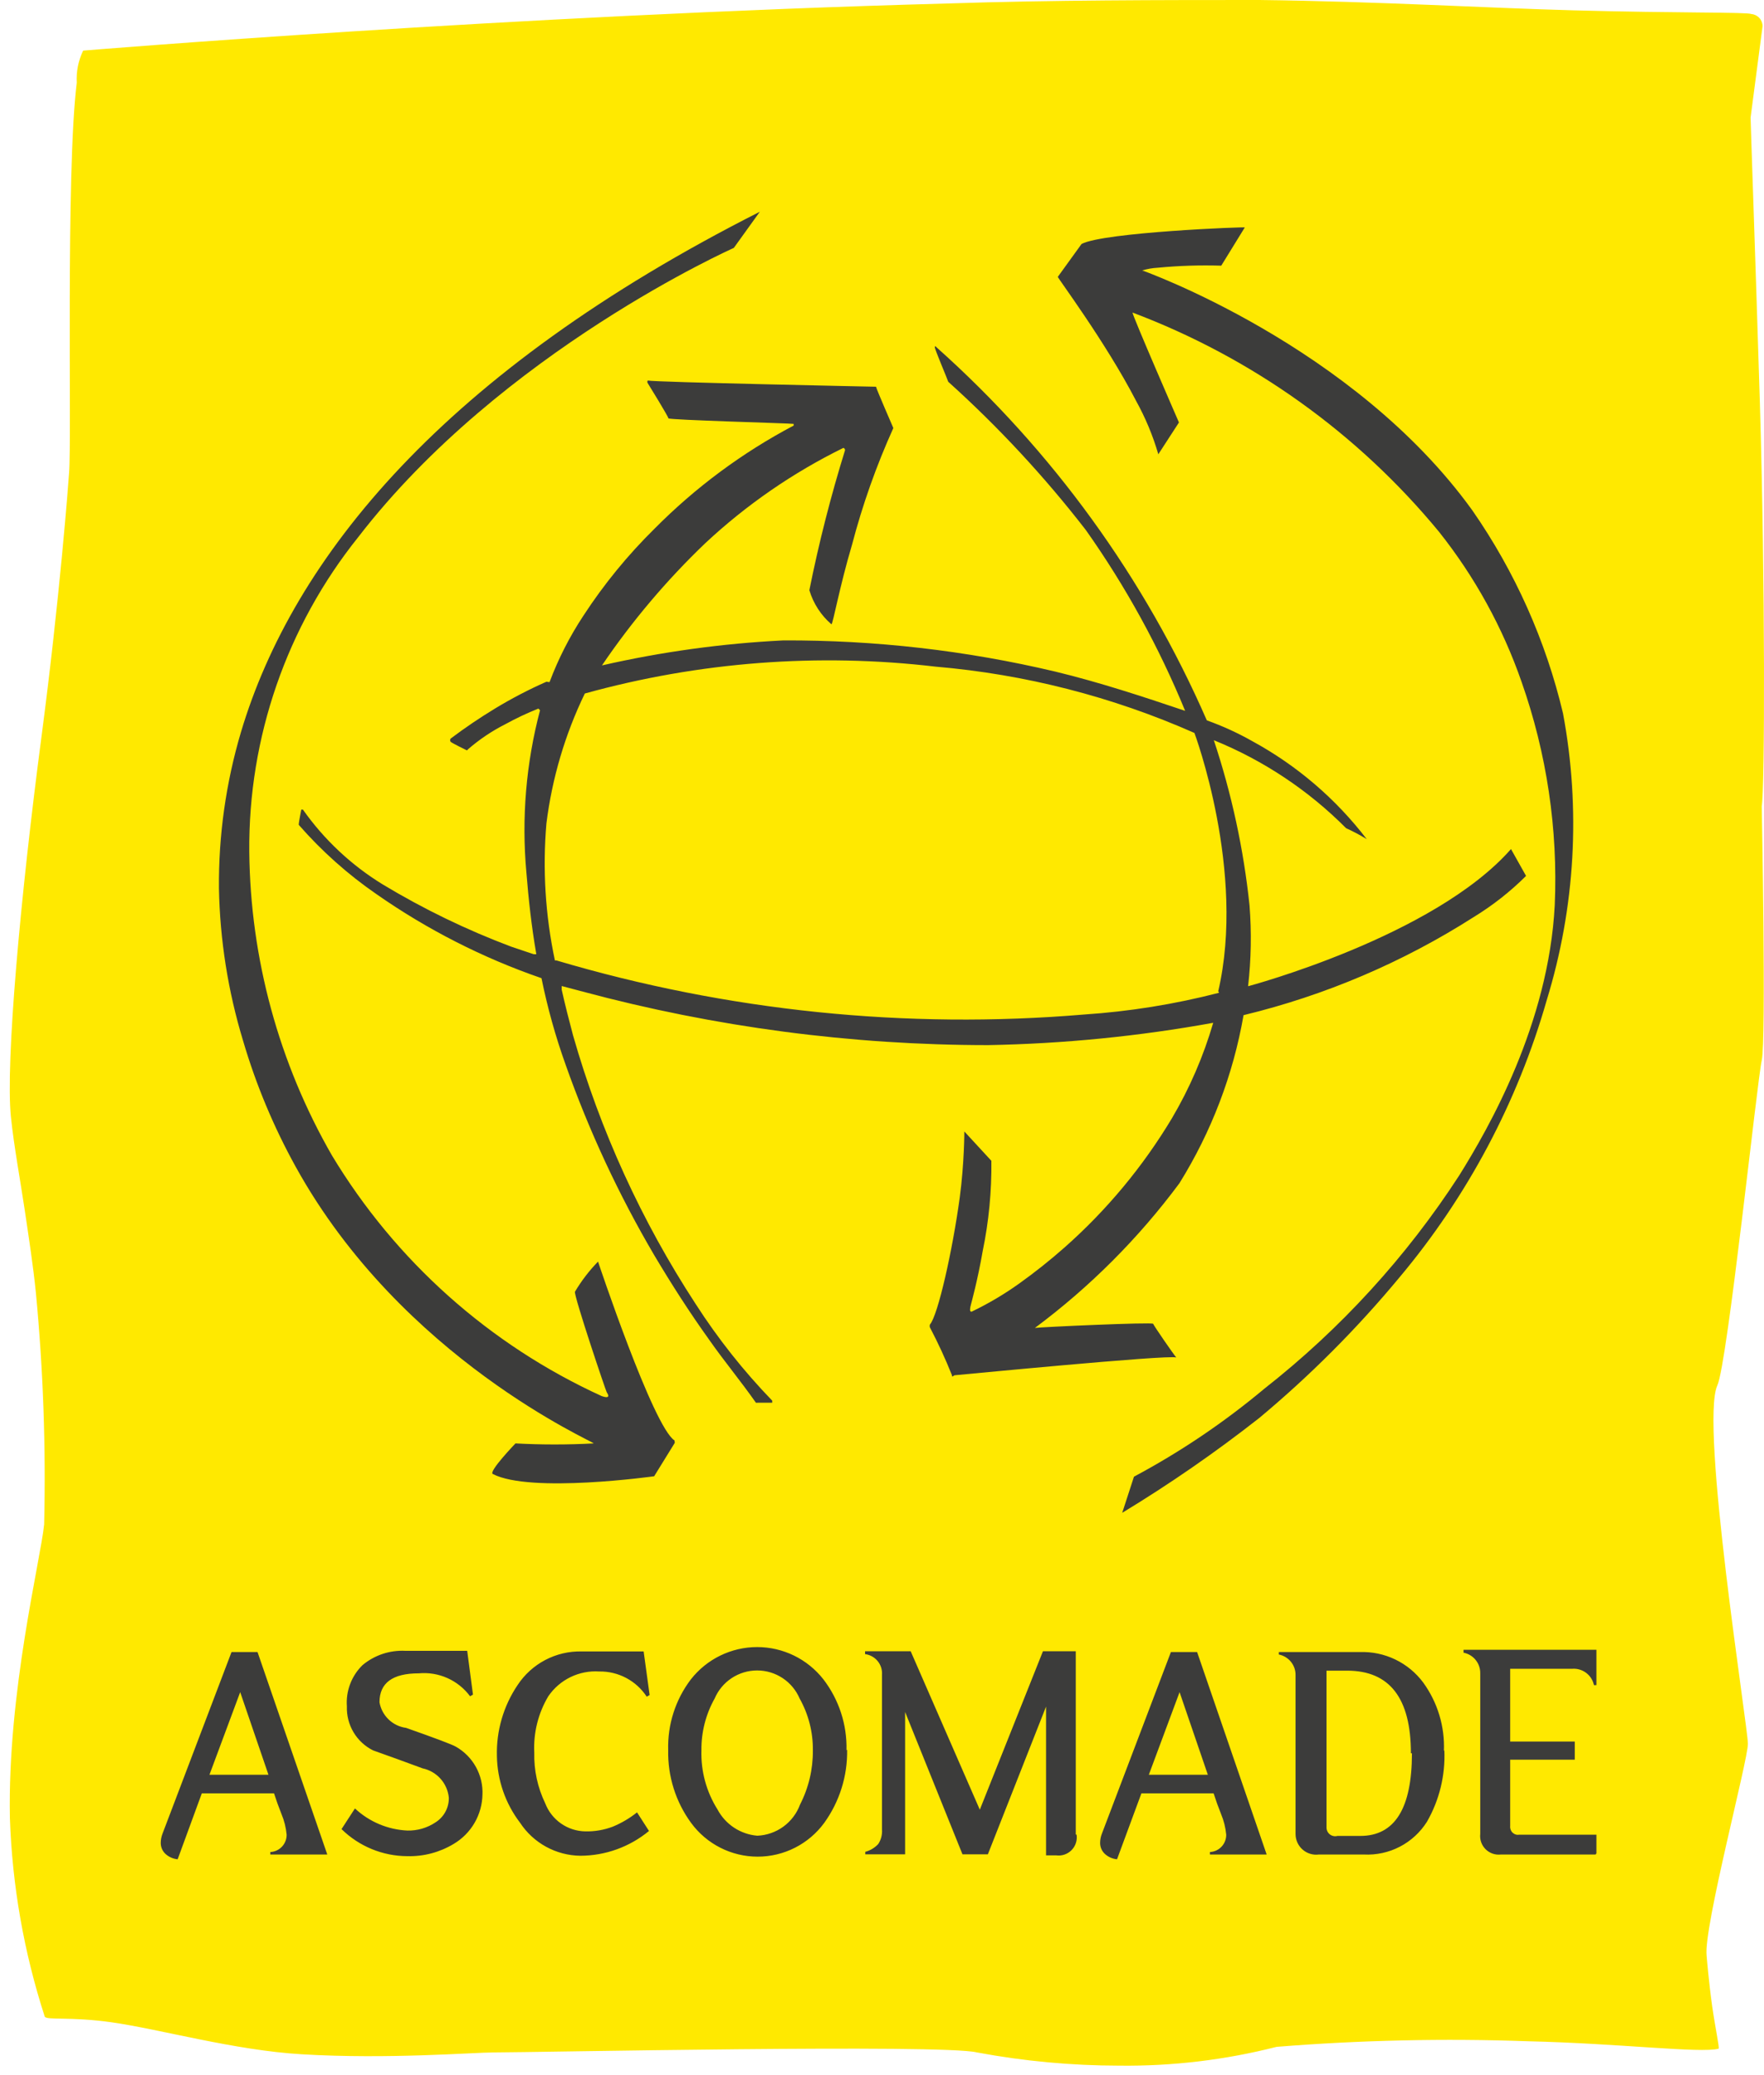
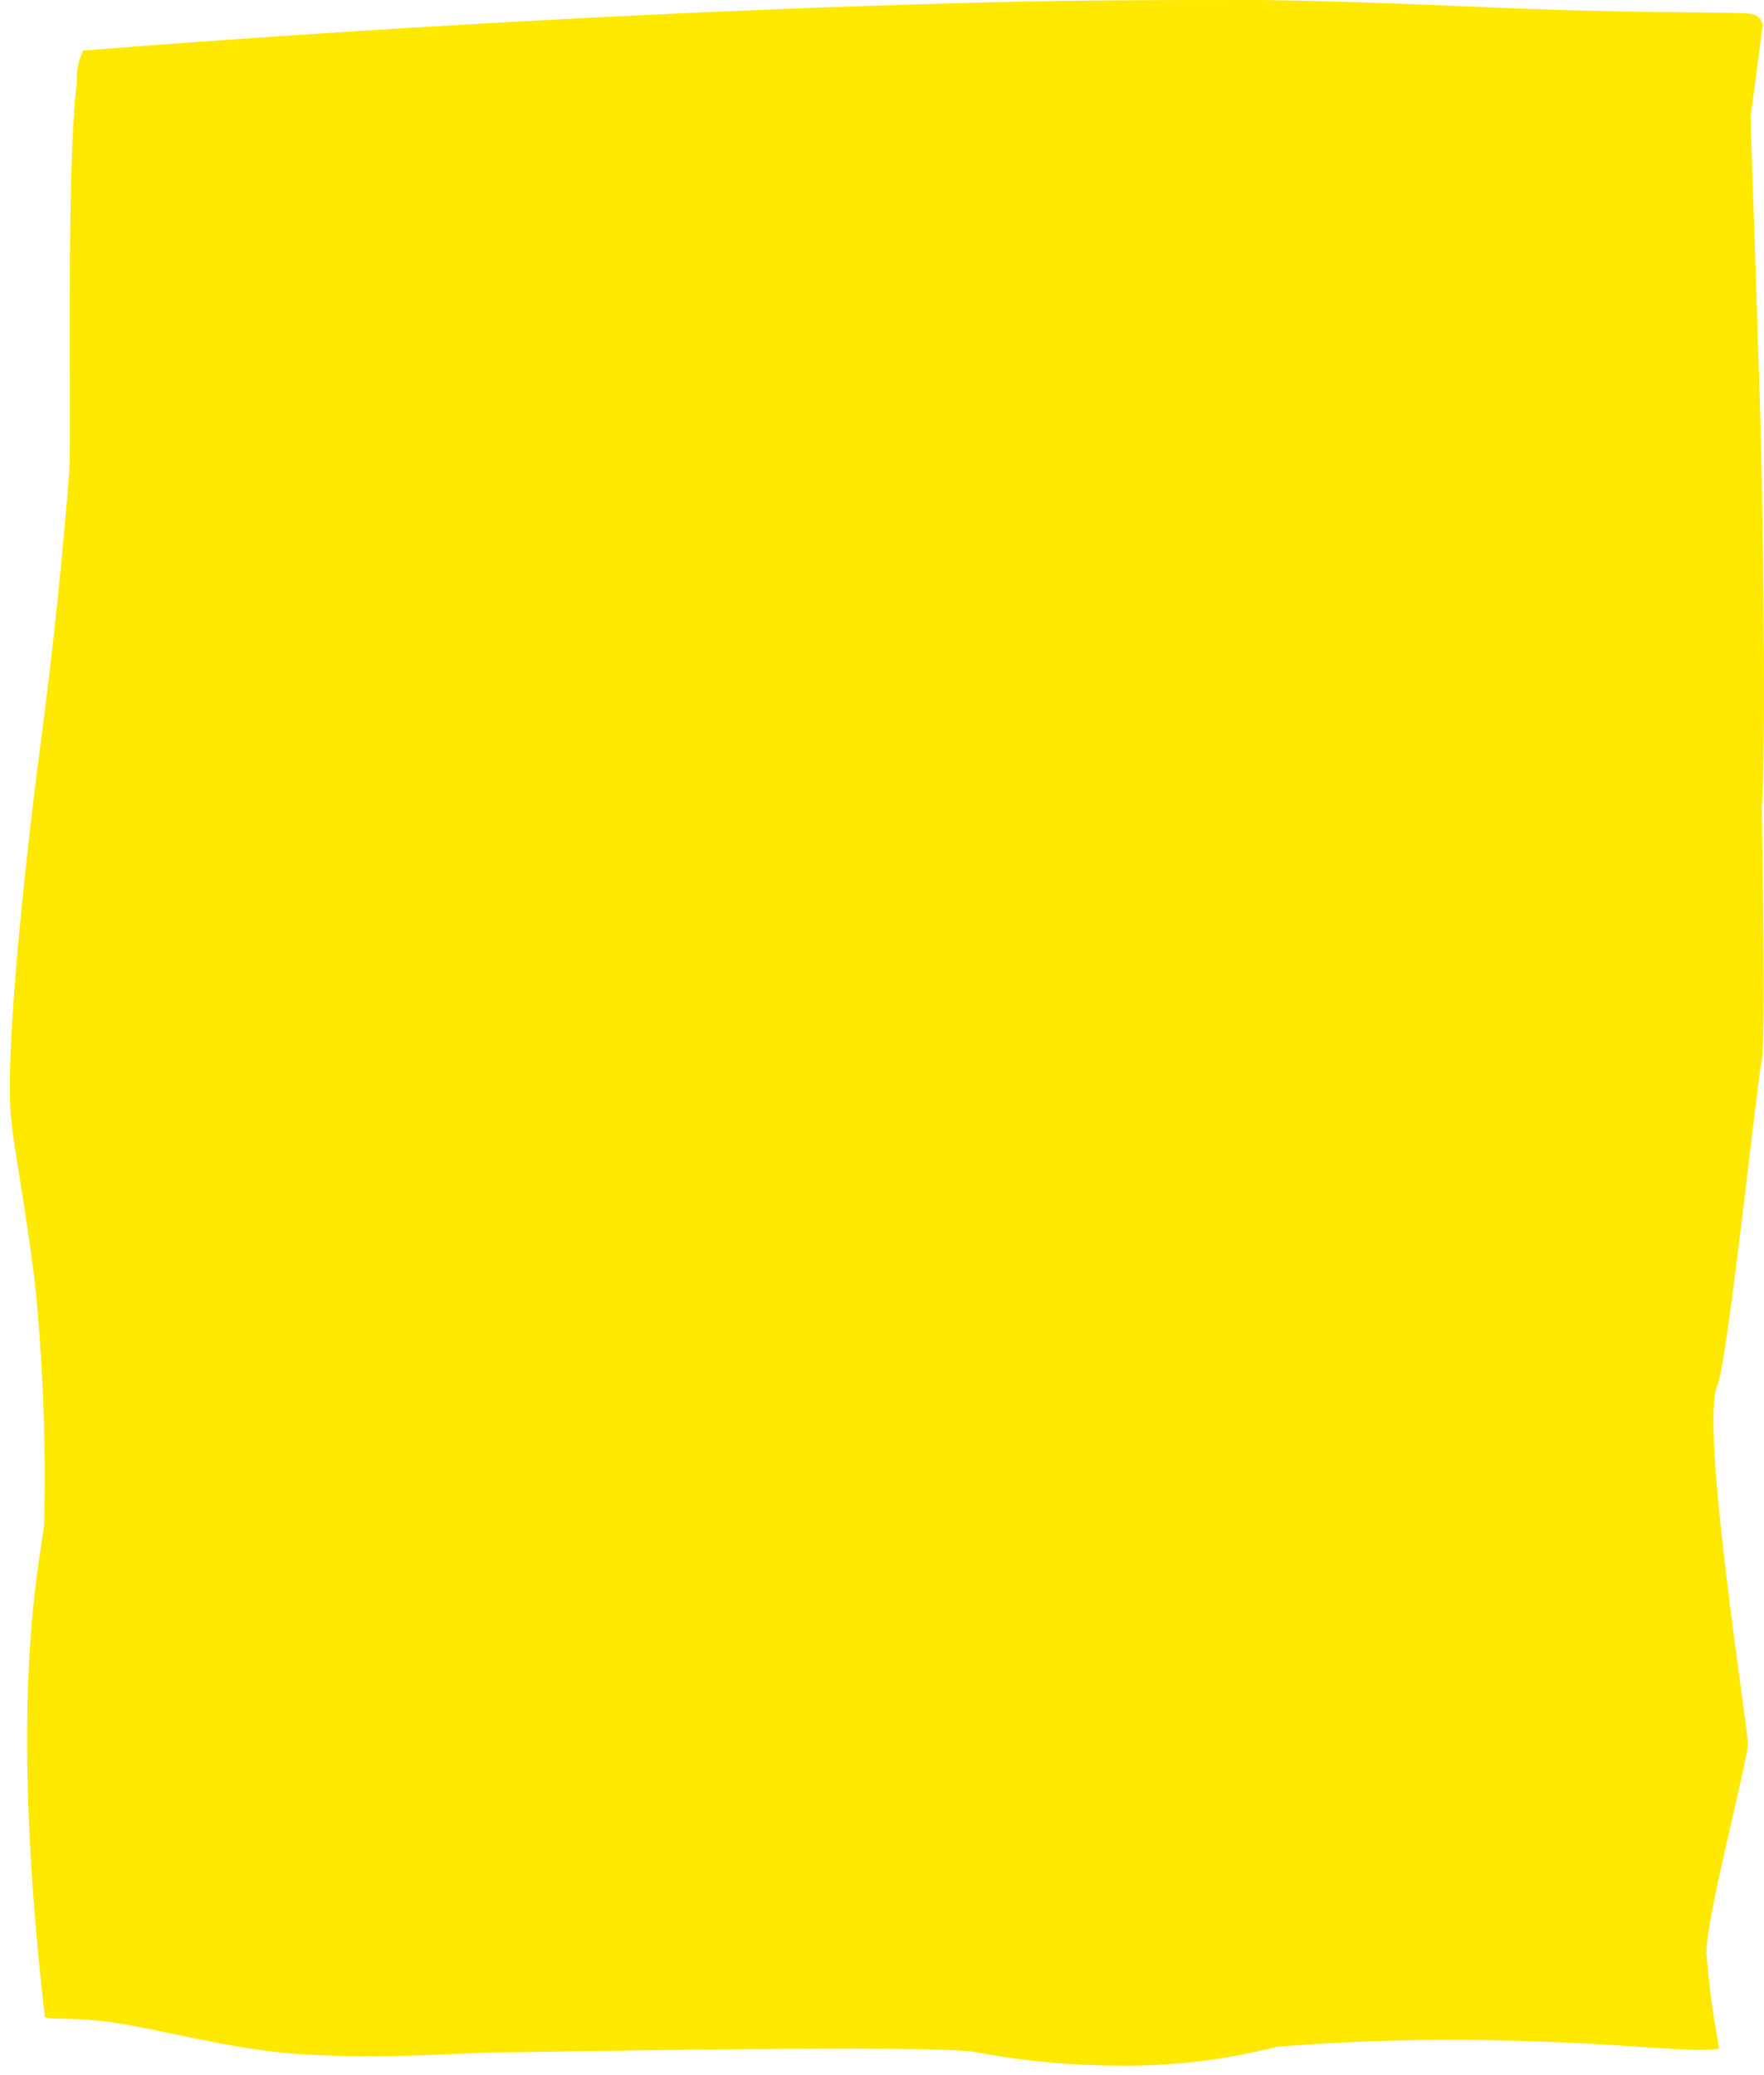
<svg xmlns="http://www.w3.org/2000/svg" width="176" height="207" viewBox="0 0 176 207" fill="none">
-   <path d="M7.658 8.243C7.598 7.141 7.817 6.042 8.296 5.049C8.296 5.049 50.917 1.525 94.485 0.35C104.945 0 115.857 0 125.658 0C137.538 0.144 148.472 0.804 156.934 1.03C167.455 1.319 174.332 1.195 174.744 1.401C175.048 1.427 175.331 1.567 175.537 1.792C175.743 2.017 175.857 2.312 175.856 2.617L174.662 11.725C174.662 12.24 175.135 25.49 175.588 40.162C176.124 58.275 176.083 78.613 175.774 80.427C175.774 80.427 176.227 103.794 175.774 105.772C175.321 107.751 172.356 135.981 171.347 138.186C169.576 142.019 174.394 172.249 174.394 173.938C174.394 175.628 169.967 192.237 170.276 195.06C170.276 195.06 170.482 197.677 170.832 200.129C171.12 202.19 171.573 204.25 171.47 204.353C169.659 204.827 161.526 203.818 152.466 203.611C144.096 203.311 135.716 203.497 127.367 204.168C122.242 205.476 116.967 206.106 111.678 206.043C106.912 206.04 102.156 205.598 97.471 204.724C94.094 203.879 53.264 204.724 49.311 204.724C47.252 204.724 38.707 205.425 30.121 204.91C23.409 204.518 16.017 202.416 11.117 201.716C6.999 201.139 4.693 201.53 4.466 201.159C2.386 194.747 1.215 188.074 0.987 181.336C0.74 168.766 4.034 155.702 4.405 152.054C4.587 144.345 4.312 136.631 3.581 128.955C3.313 126.276 2.881 123.494 2.469 120.712C2.057 117.93 1.378 114.242 1.09 111.419C0.534 106.061 2.037 89.432 4.137 73.503C5.969 59.594 6.834 48.075 6.896 47.127C7.164 43.768 6.546 17.33 7.658 8.243Z" fill="#FFE900" />
-   <path d="M150.757 84.692C143.056 93.45 124.526 98.375 124.526 98.375C124.832 95.7 124.88 93.002 124.67 90.318C124.081 84.71 122.887 79.183 121.108 73.833C126.052 75.841 130.541 78.826 134.306 82.611C135.014 82.932 135.702 83.296 136.365 83.703C133.287 79.685 129.401 76.357 124.958 73.936C123.504 73.112 121.981 72.416 120.408 71.854C114.206 57.647 105.004 44.951 93.435 34.639C93.435 34.639 93.27 34.413 93.27 34.639C93.27 34.866 94.506 37.751 94.609 38.081C99.619 42.592 104.215 47.543 108.342 52.876C112.313 58.492 115.635 64.541 118.246 70.906C113.963 69.464 109.722 68.063 105.295 66.991C96.397 64.883 87.281 63.838 78.137 63.88C72.05 64.183 66.001 65.017 60.059 66.373C63.052 61.962 66.503 57.88 70.354 54.195C74.459 50.359 79.107 47.151 84.149 44.675C84.196 44.691 84.237 44.722 84.266 44.762C84.296 44.803 84.312 44.851 84.314 44.901C82.888 49.494 81.699 54.157 80.752 58.872C81.146 60.193 81.911 61.373 82.955 62.272C83.099 62.272 83.758 58.543 85.014 54.318C86.059 50.336 87.437 46.448 89.132 42.696C89.132 42.696 87.464 38.864 87.402 38.575C87.402 38.575 65.268 38.122 64.63 37.957C64.601 37.996 64.586 38.043 64.586 38.091C64.586 38.139 64.601 38.186 64.63 38.225C64.733 38.39 66.689 41.563 66.689 41.728C66.689 41.893 78.919 42.222 79.187 42.284V42.449C74.057 45.155 69.37 48.63 65.289 52.752C62.633 55.369 60.265 58.264 58.226 61.386C56.848 63.47 55.708 65.703 54.829 68.042L54.52 68.001C52.763 68.776 51.057 69.664 49.414 70.659C47.882 71.587 46.398 72.591 44.967 73.668C44.93 73.715 44.91 73.773 44.91 73.833C44.91 73.892 44.93 73.95 44.967 73.997C45.131 74.142 46.572 74.842 46.572 74.842C46.599 74.835 46.625 74.823 46.646 74.805C46.667 74.787 46.684 74.765 46.696 74.739C47.825 73.759 49.069 72.922 50.402 72.246C51.474 71.656 52.581 71.133 53.717 70.68L53.882 70.845C52.483 76.129 52.023 81.618 52.523 87.062C52.729 89.617 53.017 92.337 53.511 95.181H53.244L50.979 94.418C46.545 92.749 42.272 90.68 38.213 88.236C35.069 86.314 32.35 83.769 30.224 80.756H30.059C30.059 80.756 29.812 82.034 29.812 82.158V82.281C32.097 84.895 34.697 87.214 37.554 89.184C42.63 92.73 48.174 95.553 54.026 97.571C54.621 100.503 55.426 103.389 56.435 106.205C58.771 112.814 61.736 119.183 65.289 125.225C66.957 128.027 68.768 130.871 70.827 133.735C72.269 135.796 73.875 137.712 75.419 139.917C75.473 139.931 75.53 139.931 75.584 139.917H77.046V139.711C74.189 136.755 71.63 133.525 69.407 130.067C64.01 121.803 59.886 112.772 57.176 103.279C56.764 101.734 56.373 100.209 56.044 98.725V98.354L58.144 98.91C71.333 102.45 84.928 104.244 98.582 104.248C106.118 104.111 113.63 103.367 121.046 102.022C120.074 105.354 118.691 108.552 116.928 111.542C114.034 116.367 110.416 120.718 106.201 124.442C104.76 125.714 103.255 126.911 101.692 128.027C100.222 129.08 98.666 130.003 97.038 130.789C97.038 130.789 96.585 131.118 96.894 130.047C96.894 130.047 97.553 127.656 98.047 124.792C98.659 121.83 98.948 118.811 98.912 115.787L96.215 112.861C96.215 112.861 96.215 116.014 95.762 119.414C95.041 124.73 93.579 131.221 92.776 132.128C92.749 132.215 92.749 132.309 92.776 132.396C93.593 133.95 94.328 135.546 94.979 137.177C94.979 137.465 95.144 137.177 95.267 137.177C95.391 137.177 116.496 135.116 117.36 135.404C117.072 135.075 115.116 132.231 115.054 132.046C114.993 131.86 103.75 132.375 103.256 132.458C108.738 128.379 113.594 123.519 117.669 118.033C120.862 112.907 123.037 107.211 124.073 101.26C132.205 99.294 139.956 95.994 147.01 91.492C148.915 90.329 150.678 88.946 152.26 87.371L150.757 84.692ZM121.602 98.91V99.034C117.19 100.172 112.682 100.897 108.136 101.198C90.411 102.687 72.563 100.856 55.508 95.799H55.364C54.409 91.305 54.124 86.694 54.52 82.116C55.084 77.623 56.377 73.251 58.35 69.176C69.734 66.023 81.622 65.114 93.353 66.497C102.266 67.256 110.991 69.492 119.172 73.111C119.172 73.111 124.34 86.918 121.54 98.91M150.757 84.692C143.056 93.45 124.526 98.375 124.526 98.375C124.832 95.7 124.88 93.002 124.67 90.318C124.081 84.71 122.887 79.183 121.108 73.833C126.052 75.841 130.541 78.826 134.306 82.611C135.014 82.932 135.702 83.296 136.365 83.703C133.287 79.685 129.401 76.357 124.958 73.936C123.504 73.112 121.981 72.416 120.408 71.854C114.206 57.647 105.004 44.951 93.435 34.639C93.435 34.639 93.27 34.413 93.27 34.639C93.27 34.866 94.506 37.751 94.609 38.081C99.619 42.592 104.215 47.543 108.342 52.876C112.313 58.492 115.635 64.541 118.246 70.906C113.963 69.464 109.722 68.063 105.295 66.991C96.397 64.883 87.281 63.838 78.137 63.88C72.05 64.183 66.001 65.017 60.059 66.373C63.052 61.962 66.503 57.88 70.354 54.195C74.459 50.359 79.107 47.151 84.149 44.675C84.196 44.691 84.237 44.722 84.266 44.762C84.296 44.803 84.312 44.851 84.314 44.901C82.888 49.494 81.699 54.157 80.752 58.872C81.146 60.193 81.911 61.373 82.955 62.272C83.099 62.272 83.758 58.543 85.014 54.318C86.059 50.336 87.437 46.448 89.132 42.696C89.132 42.696 87.464 38.864 87.402 38.575C87.402 38.575 65.268 38.122 64.63 37.957C64.601 37.996 64.586 38.043 64.586 38.091C64.586 38.139 64.601 38.186 64.63 38.225C64.733 38.39 66.689 41.563 66.689 41.728C66.689 41.893 78.919 42.222 79.187 42.284V42.449C74.057 45.155 69.37 48.63 65.289 52.752C62.633 55.369 60.265 58.264 58.226 61.386C56.848 63.47 55.708 65.703 54.829 68.042L54.52 68.001C52.763 68.776 51.057 69.664 49.414 70.659C47.882 71.587 46.398 72.591 44.967 73.668C44.93 73.715 44.91 73.773 44.91 73.833C44.91 73.892 44.93 73.95 44.967 73.997C45.131 74.142 46.572 74.842 46.572 74.842C46.599 74.835 46.625 74.823 46.646 74.805C46.667 74.787 46.684 74.765 46.696 74.739C47.825 73.759 49.069 72.922 50.402 72.246C51.474 71.656 52.581 71.133 53.717 70.68L53.882 70.845C52.483 76.129 52.023 81.618 52.523 87.062C52.729 89.617 53.017 92.337 53.511 95.181H53.244L50.979 94.418C46.545 92.749 42.272 90.68 38.213 88.236C35.069 86.314 32.35 83.769 30.224 80.756H30.059C30.059 80.756 29.812 82.034 29.812 82.158V82.281C32.097 84.895 34.697 87.214 37.554 89.184C42.63 92.73 48.174 95.553 54.026 97.571C54.621 100.503 55.426 103.389 56.435 106.205C58.771 112.814 61.736 119.183 65.289 125.225C66.957 128.027 68.768 130.871 70.827 133.735C72.269 135.796 73.875 137.712 75.419 139.917C75.473 139.931 75.53 139.931 75.584 139.917H77.046V139.711C74.189 136.755 71.63 133.525 69.407 130.067C64.01 121.803 59.886 112.772 57.176 103.279C56.764 101.734 56.373 100.209 56.044 98.725V98.354L58.144 98.91C71.333 102.45 84.928 104.244 98.582 104.248C106.118 104.111 113.63 103.367 121.046 102.022C120.074 105.354 118.691 108.552 116.928 111.542C114.034 116.367 110.416 120.718 106.201 124.442C104.76 125.714 103.255 126.911 101.692 128.027C100.222 129.08 98.666 130.003 97.038 130.789C97.038 130.789 96.585 131.118 96.894 130.047C96.894 130.047 97.553 127.656 98.047 124.792C98.659 121.83 98.948 118.811 98.912 115.787L96.215 112.861C96.215 112.861 96.215 116.014 95.762 119.414C95.041 124.73 93.579 131.221 92.776 132.128C92.749 132.215 92.749 132.309 92.776 132.396C93.593 133.95 94.328 135.546 94.979 137.177C94.979 137.465 95.144 137.177 95.267 137.177C95.391 137.177 116.496 135.116 117.36 135.404C117.072 135.075 115.116 132.231 115.054 132.046C114.993 131.86 103.75 132.375 103.256 132.458C108.738 128.379 113.594 123.519 117.669 118.033C120.862 112.907 123.037 107.211 124.073 101.26C132.205 99.294 139.956 95.994 147.01 91.492C148.915 90.329 150.678 88.946 152.26 87.371L150.757 84.692ZM121.602 98.91V99.034C117.19 100.172 112.682 100.897 108.136 101.198C90.411 102.687 72.563 100.856 55.508 95.799H55.364C54.409 91.305 54.124 86.694 54.52 82.116C55.084 77.623 56.377 73.251 58.35 69.176C69.734 66.023 81.622 65.114 93.353 66.497C102.266 67.256 110.991 69.492 119.172 73.111C119.172 73.111 124.34 86.918 121.54 98.91M73.216 24.728C73.216 24.728 50.032 35.031 35.742 53.577C28.607 62.476 24.766 73.571 24.871 84.981C24.979 95.604 27.815 106.021 33.107 115.231C39.456 125.776 48.845 134.151 60.038 139.258C61.006 139.588 60.635 139.031 60.532 138.866C60.429 138.701 57.3 129.408 57.362 128.852C58.009 127.761 58.783 126.752 59.668 125.843C59.668 125.843 65.165 142.328 67.306 143.688V143.915L67.43 143.75L65.268 147.253C65.268 147.253 52.914 148.984 49.167 147.026C48.714 146.8 51.432 143.977 51.432 143.977C54.031 144.116 56.636 144.116 59.235 143.977C59.359 143.853 40.107 135.569 29.504 116.385C27.299 112.4 25.538 108.185 24.253 103.815C22.753 98.881 21.942 93.763 21.844 88.607C21.8 83.327 22.543 78.07 24.047 73.008C29.236 55.637 44.225 37.092 75.81 21.122" fill="#3C3C3B" />
-   <path d="M113.14 147.294C117.768 144.825 122.129 141.883 126.152 138.516C133.759 132.549 140.327 125.363 145.589 117.25C148.533 112.531 154.505 102.146 155.122 90.297C155.453 82.721 154.327 75.152 151.807 68.001C149.924 62.585 147.139 57.527 143.571 53.041C135.461 43.207 124.919 35.67 112.995 31.177C112.995 31.507 117.628 42.14 117.628 42.14L115.569 45.313C115.029 43.457 114.283 41.667 113.345 39.976C110.319 34.124 105.439 27.613 105.542 27.613L107.91 24.336C110.113 23.162 124.382 22.605 124.196 22.688L121.849 26.5C119.733 26.434 117.615 26.503 115.507 26.706C114.984 26.734 114.466 26.824 113.963 26.974C113.963 26.974 135.027 34.433 146.907 50.918C151.159 57.038 154.225 63.902 155.946 71.154C157.728 80.686 157.17 90.508 154.319 99.776C151.414 109.925 146.405 119.348 139.618 127.43C135.396 132.519 130.716 137.209 125.638 141.442C121.274 144.867 116.709 148.025 111.966 150.9L113.14 147.294ZM32.654 184.983H26.971V184.736C27.413 184.715 27.83 184.522 28.134 184.199C28.437 183.877 28.604 183.448 28.598 183.005C28.533 182.296 28.359 181.601 28.083 180.944L27.692 179.914L27.342 178.884H20.135L17.726 185.457C17.283 185.419 16.864 185.238 16.532 184.942C16.37 184.798 16.242 184.619 16.157 184.42C16.072 184.221 16.031 184.005 16.038 183.788C16.044 183.477 16.107 183.17 16.223 182.881L23.1 164.789H25.695L32.654 184.983ZM26.786 177.029L23.965 168.787L20.897 177.029H26.786ZM48.137 178.966C48.124 179.972 47.852 180.958 47.347 181.828C46.842 182.697 46.121 183.422 45.255 183.932C43.864 184.769 42.264 185.19 40.643 185.148C38.185 185.141 35.828 184.172 34.075 182.449L35.413 180.388C36.84 181.72 38.694 182.501 40.643 182.593C41.646 182.618 42.631 182.329 43.464 181.769C43.875 181.507 44.212 181.145 44.443 180.715C44.674 180.286 44.79 179.804 44.781 179.317C44.713 178.614 44.423 177.951 43.953 177.425C43.482 176.899 42.857 176.536 42.166 176.39L39.696 175.484L37.225 174.598C36.414 174.195 35.736 173.566 35.272 172.788C34.809 172.01 34.579 171.114 34.61 170.209C34.554 169.449 34.665 168.686 34.936 167.974C35.206 167.262 35.629 166.618 36.175 166.087C37.367 165.095 38.888 164.587 40.437 164.665H46.614L47.19 169.034L46.902 169.199C46.316 168.409 45.536 167.784 44.638 167.383C43.74 166.982 42.754 166.82 41.775 166.912C39.167 166.912 37.863 167.873 37.863 169.796C37.976 170.45 38.294 171.05 38.772 171.51C39.25 171.97 39.862 172.265 40.519 172.352C43.484 173.396 45.138 174.021 45.481 174.227C46.323 174.704 47.017 175.406 47.485 176.253C47.954 177.1 48.18 178.061 48.137 179.028M64.815 169.075L64.527 169.24C64.013 168.455 63.31 167.814 62.482 167.374C61.654 166.935 60.728 166.712 59.791 166.726C58.802 166.66 57.812 166.854 56.921 167.287C56.029 167.721 55.265 168.38 54.706 169.199C53.696 170.895 53.209 172.852 53.306 174.824C53.264 176.57 53.638 178.301 54.397 179.873C54.708 180.685 55.255 181.385 55.966 181.885C56.678 182.384 57.522 182.659 58.391 182.675C59.333 182.698 60.27 182.537 61.15 182.201C62.016 181.842 62.827 181.364 63.559 180.78L64.753 182.634C62.823 184.228 60.4 185.102 57.897 185.107C56.702 185.091 55.529 184.782 54.481 184.208C53.432 183.633 52.541 182.81 51.885 181.81C50.424 179.896 49.616 177.563 49.579 175.154C49.512 172.641 50.232 170.17 51.638 168.086C52.333 167.029 53.285 166.165 54.405 165.578C55.526 164.99 56.777 164.697 58.041 164.727H64.218L64.815 169.075ZM84.52 174.536C84.566 177.151 83.764 179.71 82.234 181.831C81.469 182.874 80.469 183.723 79.316 184.307C78.162 184.892 76.887 185.197 75.594 185.197C74.301 185.197 73.026 184.892 71.872 184.307C70.719 183.723 69.719 182.874 68.954 181.831C67.416 179.73 66.613 177.181 66.668 174.577C66.591 172.031 67.391 169.535 68.933 167.509C69.719 166.507 70.722 165.696 71.868 165.138C73.013 164.581 74.269 164.291 75.543 164.291C76.816 164.291 78.073 164.581 79.218 165.138C80.362 165.696 81.366 166.507 82.152 167.509C83.706 169.532 84.52 172.026 84.458 174.577M81.102 174.577C81.121 172.774 80.666 170.998 79.784 169.426C79.429 168.594 78.838 167.885 78.084 167.387C77.33 166.888 76.446 166.623 75.543 166.623C74.639 166.623 73.755 166.888 73.001 167.387C72.247 167.885 71.656 168.594 71.301 169.426C70.419 170.998 69.965 172.774 69.983 174.577C69.917 176.665 70.476 178.724 71.589 180.491C71.98 181.226 72.548 181.85 73.242 182.307C73.937 182.765 74.735 183.04 75.563 183.108C76.501 183.068 77.406 182.752 78.165 182.198C78.923 181.644 79.501 180.878 79.825 179.997C80.681 178.327 81.12 176.474 81.102 174.598M107.416 183.005C107.457 183.285 107.433 183.571 107.344 183.841C107.255 184.11 107.105 184.354 106.905 184.554C106.704 184.755 106.46 184.905 106.191 184.994C105.922 185.083 105.637 185.107 105.357 185.066H104.368V170.229L98.562 184.963H96.029L90.305 170.765V184.963H86.332V184.715C86.829 184.583 87.279 184.311 87.629 183.932C87.907 183.505 88.037 182.998 87.999 182.49V167.056C88.035 166.561 87.88 166.072 87.566 165.689C87.251 165.305 86.802 165.057 86.311 164.995V164.707H90.861L97.759 180.512L104.059 164.707H107.333V182.985L107.416 183.005ZM126.379 184.983H120.717V184.736C121.159 184.715 121.576 184.522 121.879 184.199C122.183 183.877 122.349 183.448 122.343 183.005C122.278 182.296 122.105 181.601 121.828 180.944L121.437 179.914L121.087 178.884H113.881L111.451 185.457C111.008 185.419 110.589 185.238 110.257 184.942C110.095 184.798 109.967 184.619 109.882 184.42C109.797 184.221 109.756 184.005 109.763 183.788C109.769 183.477 109.832 183.17 109.948 182.881L116.825 164.789H119.44L126.379 184.983ZM120.511 177.029L117.69 168.787L114.622 177.029H120.511ZM144.107 174.577C144.217 177.07 143.617 179.542 142.377 181.707C141.713 182.764 140.779 183.625 139.671 184.201C138.564 184.777 137.323 185.047 136.077 184.983H131.588C131.296 185.022 130.999 184.997 130.718 184.911C130.436 184.824 130.176 184.679 129.956 184.483C129.735 184.288 129.559 184.048 129.439 183.778C129.32 183.509 129.259 183.217 129.261 182.923V167.097C129.27 166.612 129.108 166.139 128.803 165.763C128.498 165.386 128.069 165.128 127.594 165.036V164.789H135.665C136.89 164.745 138.107 164.999 139.212 165.53C140.317 166.062 141.276 166.854 142.006 167.839C143.437 169.817 144.162 172.219 144.065 174.66M140.771 174.886C140.771 169.391 138.65 166.644 134.409 166.644H132.35V182.284C132.348 182.418 132.378 182.55 132.436 182.67C132.494 182.791 132.58 182.896 132.685 182.978C132.791 183.06 132.914 183.116 133.046 183.142C133.177 183.168 133.312 183.164 133.441 183.129H135.727C139.158 183.129 140.874 180.381 140.874 174.886M159.199 184.983H149.748C149.47 185.016 149.188 184.986 148.923 184.894C148.658 184.802 148.417 184.651 148.219 184.453C148.021 184.255 147.87 184.014 147.778 183.749C147.687 183.484 147.656 183.201 147.689 182.923V166.912C147.698 166.427 147.536 165.954 147.231 165.577C146.926 165.2 146.497 164.943 146.022 164.851V164.562H159.281V168.086H159.034C158.931 167.595 158.652 167.159 158.25 166.86C157.848 166.56 157.351 166.417 156.852 166.458H150.675V173.712H157.119V175.525H150.675V182.16C150.663 182.281 150.68 182.404 150.723 182.517C150.767 182.631 150.837 182.733 150.927 182.815C151.017 182.897 151.124 182.957 151.241 182.99C151.359 183.023 151.482 183.028 151.601 183.005H159.281V184.86L159.199 184.983Z" fill="#3C3C3B" />
+   <path d="M7.658 8.243C7.598 7.141 7.817 6.042 8.296 5.049C8.296 5.049 50.917 1.525 94.485 0.35C104.945 0 115.857 0 125.658 0C137.538 0.144 148.472 0.804 156.934 1.03C167.455 1.319 174.332 1.195 174.744 1.401C175.048 1.427 175.331 1.567 175.537 1.792C175.743 2.017 175.857 2.312 175.856 2.617L174.662 11.725C174.662 12.24 175.135 25.49 175.588 40.162C176.124 58.275 176.083 78.613 175.774 80.427C175.774 80.427 176.227 103.794 175.774 105.772C175.321 107.751 172.356 135.981 171.347 138.186C169.576 142.019 174.394 172.249 174.394 173.938C174.394 175.628 169.967 192.237 170.276 195.06C170.276 195.06 170.482 197.677 170.832 200.129C171.12 202.19 171.573 204.25 171.47 204.353C169.659 204.827 161.526 203.818 152.466 203.611C144.096 203.311 135.716 203.497 127.367 204.168C122.242 205.476 116.967 206.106 111.678 206.043C106.912 206.04 102.156 205.598 97.471 204.724C94.094 203.879 53.264 204.724 49.311 204.724C47.252 204.724 38.707 205.425 30.121 204.91C23.409 204.518 16.017 202.416 11.117 201.716C6.999 201.139 4.693 201.53 4.466 201.159C0.74 168.766 4.034 155.702 4.405 152.054C4.587 144.345 4.312 136.631 3.581 128.955C3.313 126.276 2.881 123.494 2.469 120.712C2.057 117.93 1.378 114.242 1.09 111.419C0.534 106.061 2.037 89.432 4.137 73.503C5.969 59.594 6.834 48.075 6.896 47.127C7.164 43.768 6.546 17.33 7.658 8.243Z" fill="#FFE900" />
</svg>